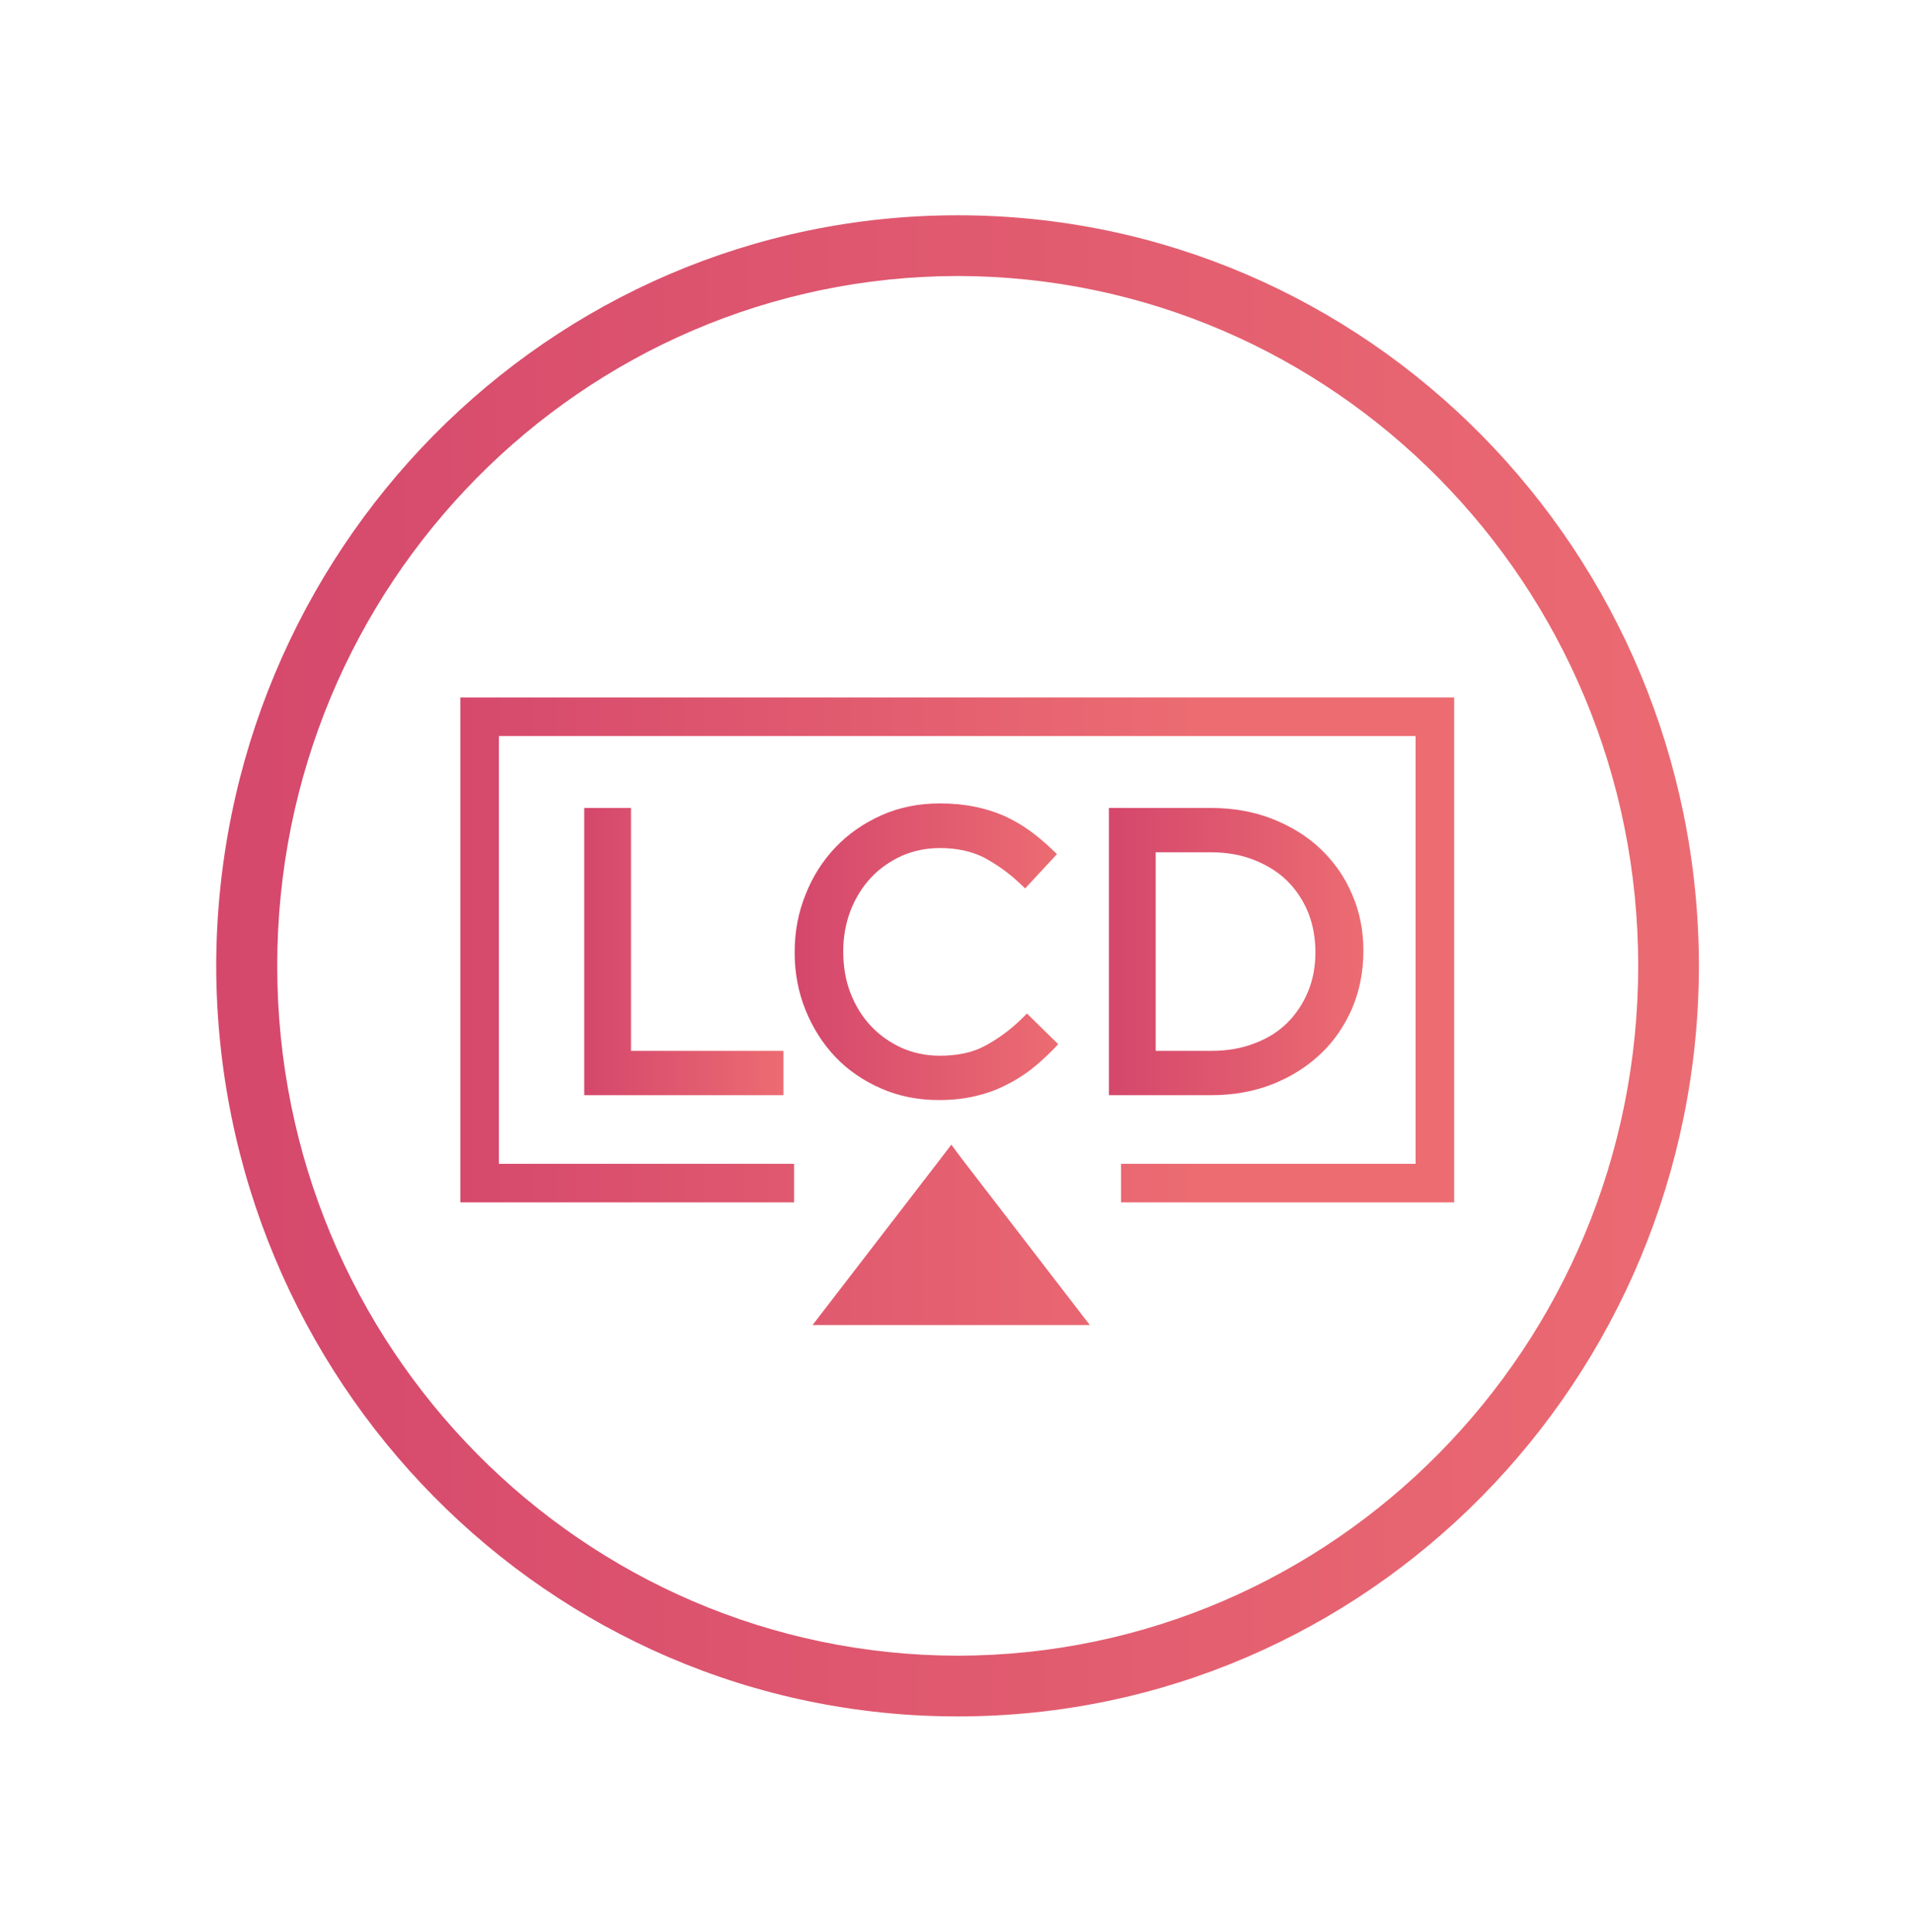
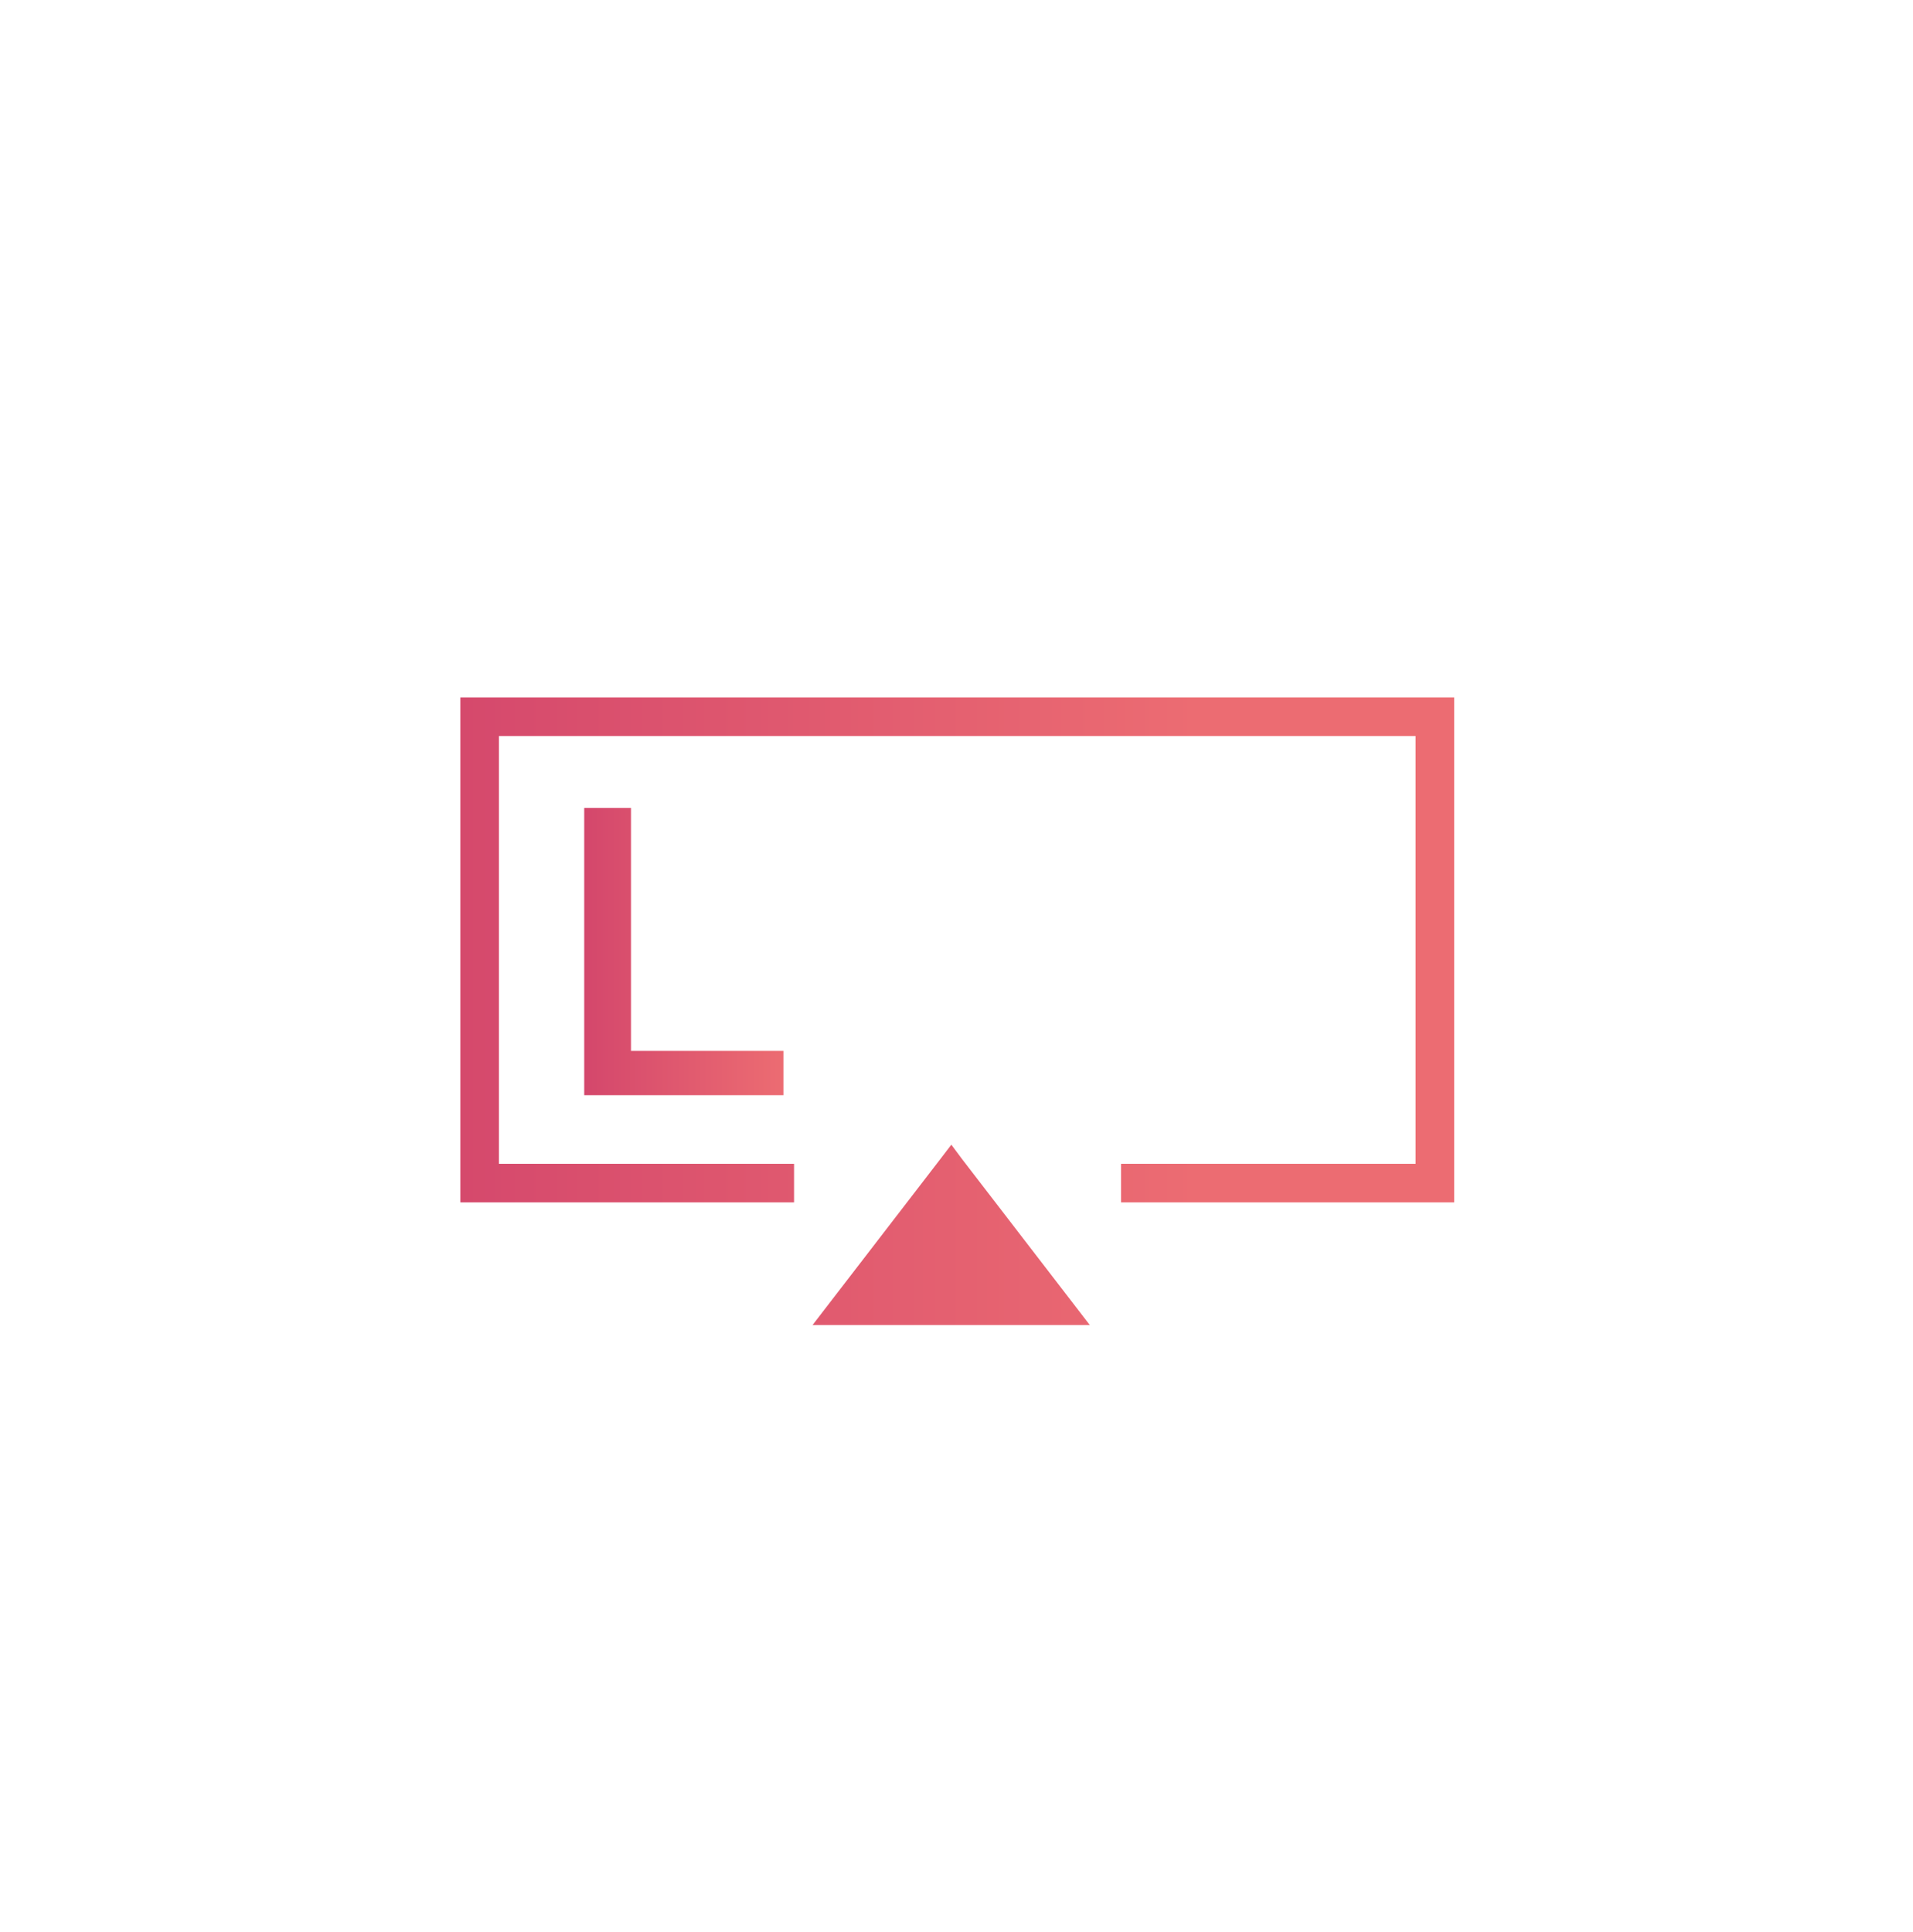
<svg xmlns="http://www.w3.org/2000/svg" version="1.1" id="Layer_1" x="0px" y="0px" viewBox="0 0 63 63.62" style="enable-background:new 0 0 63 63.62;" xml:space="preserve">
  <style type="text/css">
	.st0{fill:url(#SVGID_1_);}
	.st1{fill:url(#SVGID_2_);}
	.st2{fill:url(#SVGID_3_);}
	.st3{fill:url(#SVGID_4_);}
	.st4{fill:url(#SVGID_5_);}
	.st5{fill:url(#SVGID_6_);}
</style>
  <g>
    <g>
      <g>
        <linearGradient id="SVGID_1_" gradientUnits="userSpaceOnUse" x1="19.24" y1="31.342" x2="25.804" y2="31.342">
          <stop offset="0" style="stop-color:#D4476C" />
          <stop offset="1" style="stop-color:#EC6C72" />
        </linearGradient>
        <polygon class="st0" points="20.78,26.61 19.24,26.61 19.24,36.07 25.8,36.07 25.8,34.61 20.78,34.61    " />
        <linearGradient id="SVGID_2_" gradientUnits="userSpaceOnUse" x1="26.187" y1="31.342" x2="34.874" y2="31.342">
          <stop offset="0" style="stop-color:#D4476C" />
          <stop offset="1" style="stop-color:#EC6C72" />
        </linearGradient>
-         <path class="st1" d="M33.65,33.55c-0.4,0.39-0.82,0.69-1.24,0.91c-0.4,0.21-0.89,0.31-1.46,0.31c-0.45,0-0.88-0.09-1.26-0.26     c-0.39-0.18-0.73-0.42-1.01-0.72c-0.29-0.31-0.51-0.67-0.67-1.08c-0.16-0.41-0.24-0.87-0.24-1.38c0-0.47,0.08-0.92,0.24-1.34     c0.16-0.41,0.39-0.78,0.67-1.08c0.28-0.3,0.62-0.54,1.01-0.72c0.39-0.17,0.81-0.26,1.26-0.26c0.57,0,1.05,0.11,1.45,0.31     c0.41,0.22,0.81,0.5,1.17,0.84l0.19,0.18l1.05-1.13l-0.19-0.18c-0.23-0.22-0.47-0.42-0.72-0.6c-0.25-0.18-0.53-0.34-0.83-0.48     c-0.3-0.13-0.62-0.23-0.96-0.3c-0.34-0.07-0.73-0.11-1.16-0.11c-0.69,0-1.34,0.13-1.92,0.39c-0.58,0.26-1.09,0.61-1.51,1.05     c-0.42,0.44-0.76,0.97-0.99,1.56c-0.24,0.59-0.36,1.22-0.36,1.91c0,0.67,0.12,1.31,0.36,1.9c0.24,0.59,0.57,1.11,0.99,1.55     c0.42,0.44,0.93,0.78,1.5,1.03c0.57,0.25,1.21,0.38,1.89,0.38c0.43,0,0.82-0.04,1.17-0.12c0.35-0.08,0.68-0.19,0.98-0.34     c0.3-0.14,0.59-0.32,0.86-0.52c0.26-0.2,0.51-0.43,0.75-0.67l0.18-0.19l-1.03-1.01L33.65,33.55z" />
        <linearGradient id="SVGID_3_" gradientUnits="userSpaceOnUse" x1="36.526" y1="31.342" x2="44.9" y2="31.342">
          <stop offset="0" style="stop-color:#D4476C" />
          <stop offset="1" style="stop-color:#EC6C72" />
        </linearGradient>
-         <path class="st2" d="M44.53,29.46c-0.24-0.57-0.59-1.07-1.04-1.5c-0.44-0.42-0.98-0.75-1.59-0.99c-0.61-0.24-1.29-0.36-2.02-0.36     h-3.36v9.46h3.36c0.73,0,1.41-0.12,2.02-0.36c0.61-0.24,1.15-0.58,1.59-1c0.45-0.42,0.79-0.93,1.04-1.5     c0.24-0.57,0.37-1.2,0.37-1.89C44.9,30.65,44.78,30.03,44.53,29.46z M43.32,31.37c0,0.46-0.08,0.89-0.24,1.28     c-0.16,0.39-0.39,0.74-0.68,1.03c-0.29,0.29-0.65,0.52-1.08,0.68c-0.43,0.17-0.91,0.25-1.43,0.25h-1.83v-6.54h1.83     c0.52,0,1.01,0.09,1.43,0.26c0.42,0.17,0.79,0.4,1.08,0.69c0.29,0.29,0.52,0.64,0.68,1.03C43.24,30.45,43.32,30.89,43.32,31.37z" />
      </g>
      <linearGradient id="SVGID_4_" gradientUnits="userSpaceOnUse" x1="13.839" y1="40.668" x2="39.458" y2="40.668">
        <stop offset="0" style="stop-color:#D4476C" />
        <stop offset="1" style="stop-color:#EC6C72" />
      </linearGradient>
      <polygon class="st3" points="31.68,38.17 31.33,37.7 30.97,38.17 26.76,43.64 30.97,43.64 31.68,43.64 35.89,43.64   " />
      <linearGradient id="SVGID_5_" gradientUnits="userSpaceOnUse" x1="13.839" y1="31.288" x2="39.458" y2="31.288">
        <stop offset="0" style="stop-color:#D4476C" />
        <stop offset="1" style="stop-color:#EC6C72" />
      </linearGradient>
      <polygon class="st4" points="47.89,39.6 36.92,39.6 36.92,38.33 46.62,38.33 46.62,24.24 16.43,24.24 16.43,38.33 26.15,38.33     26.15,39.6 15.16,39.6 15.16,22.97 47.89,22.97   " />
    </g>
    <linearGradient id="SVGID_6_" gradientUnits="userSpaceOnUse" x1="-260.006" y1="461.251" x2="-259.006" y2="461.251" gradientTransform="matrix(51.235 0 0 -51.235 13327.371 23664.057)">
      <stop offset="0" style="stop-color:#D4476C" />
      <stop offset="1" style="stop-color:#EC6C72" />
    </linearGradient>
-     <path class="st5" d="M31.54,55.53v-1c12.37-0.02,22.41-10.16,22.41-22.72c0-12.56-10.05-22.7-22.41-22.72   C19.17,9.11,9.13,19.25,9.13,31.81c0,12.56,10.05,22.7,22.41,22.72L31.54,55.53v1c-13.49,0-24.39-11.08-24.42-24.72   C7.15,18.17,18.05,7.09,31.54,7.09c13.49,0,24.39,11.08,24.41,24.72c-0.02,13.65-10.92,24.72-24.41,24.72v0V55.53z" />
  </g>
</svg>